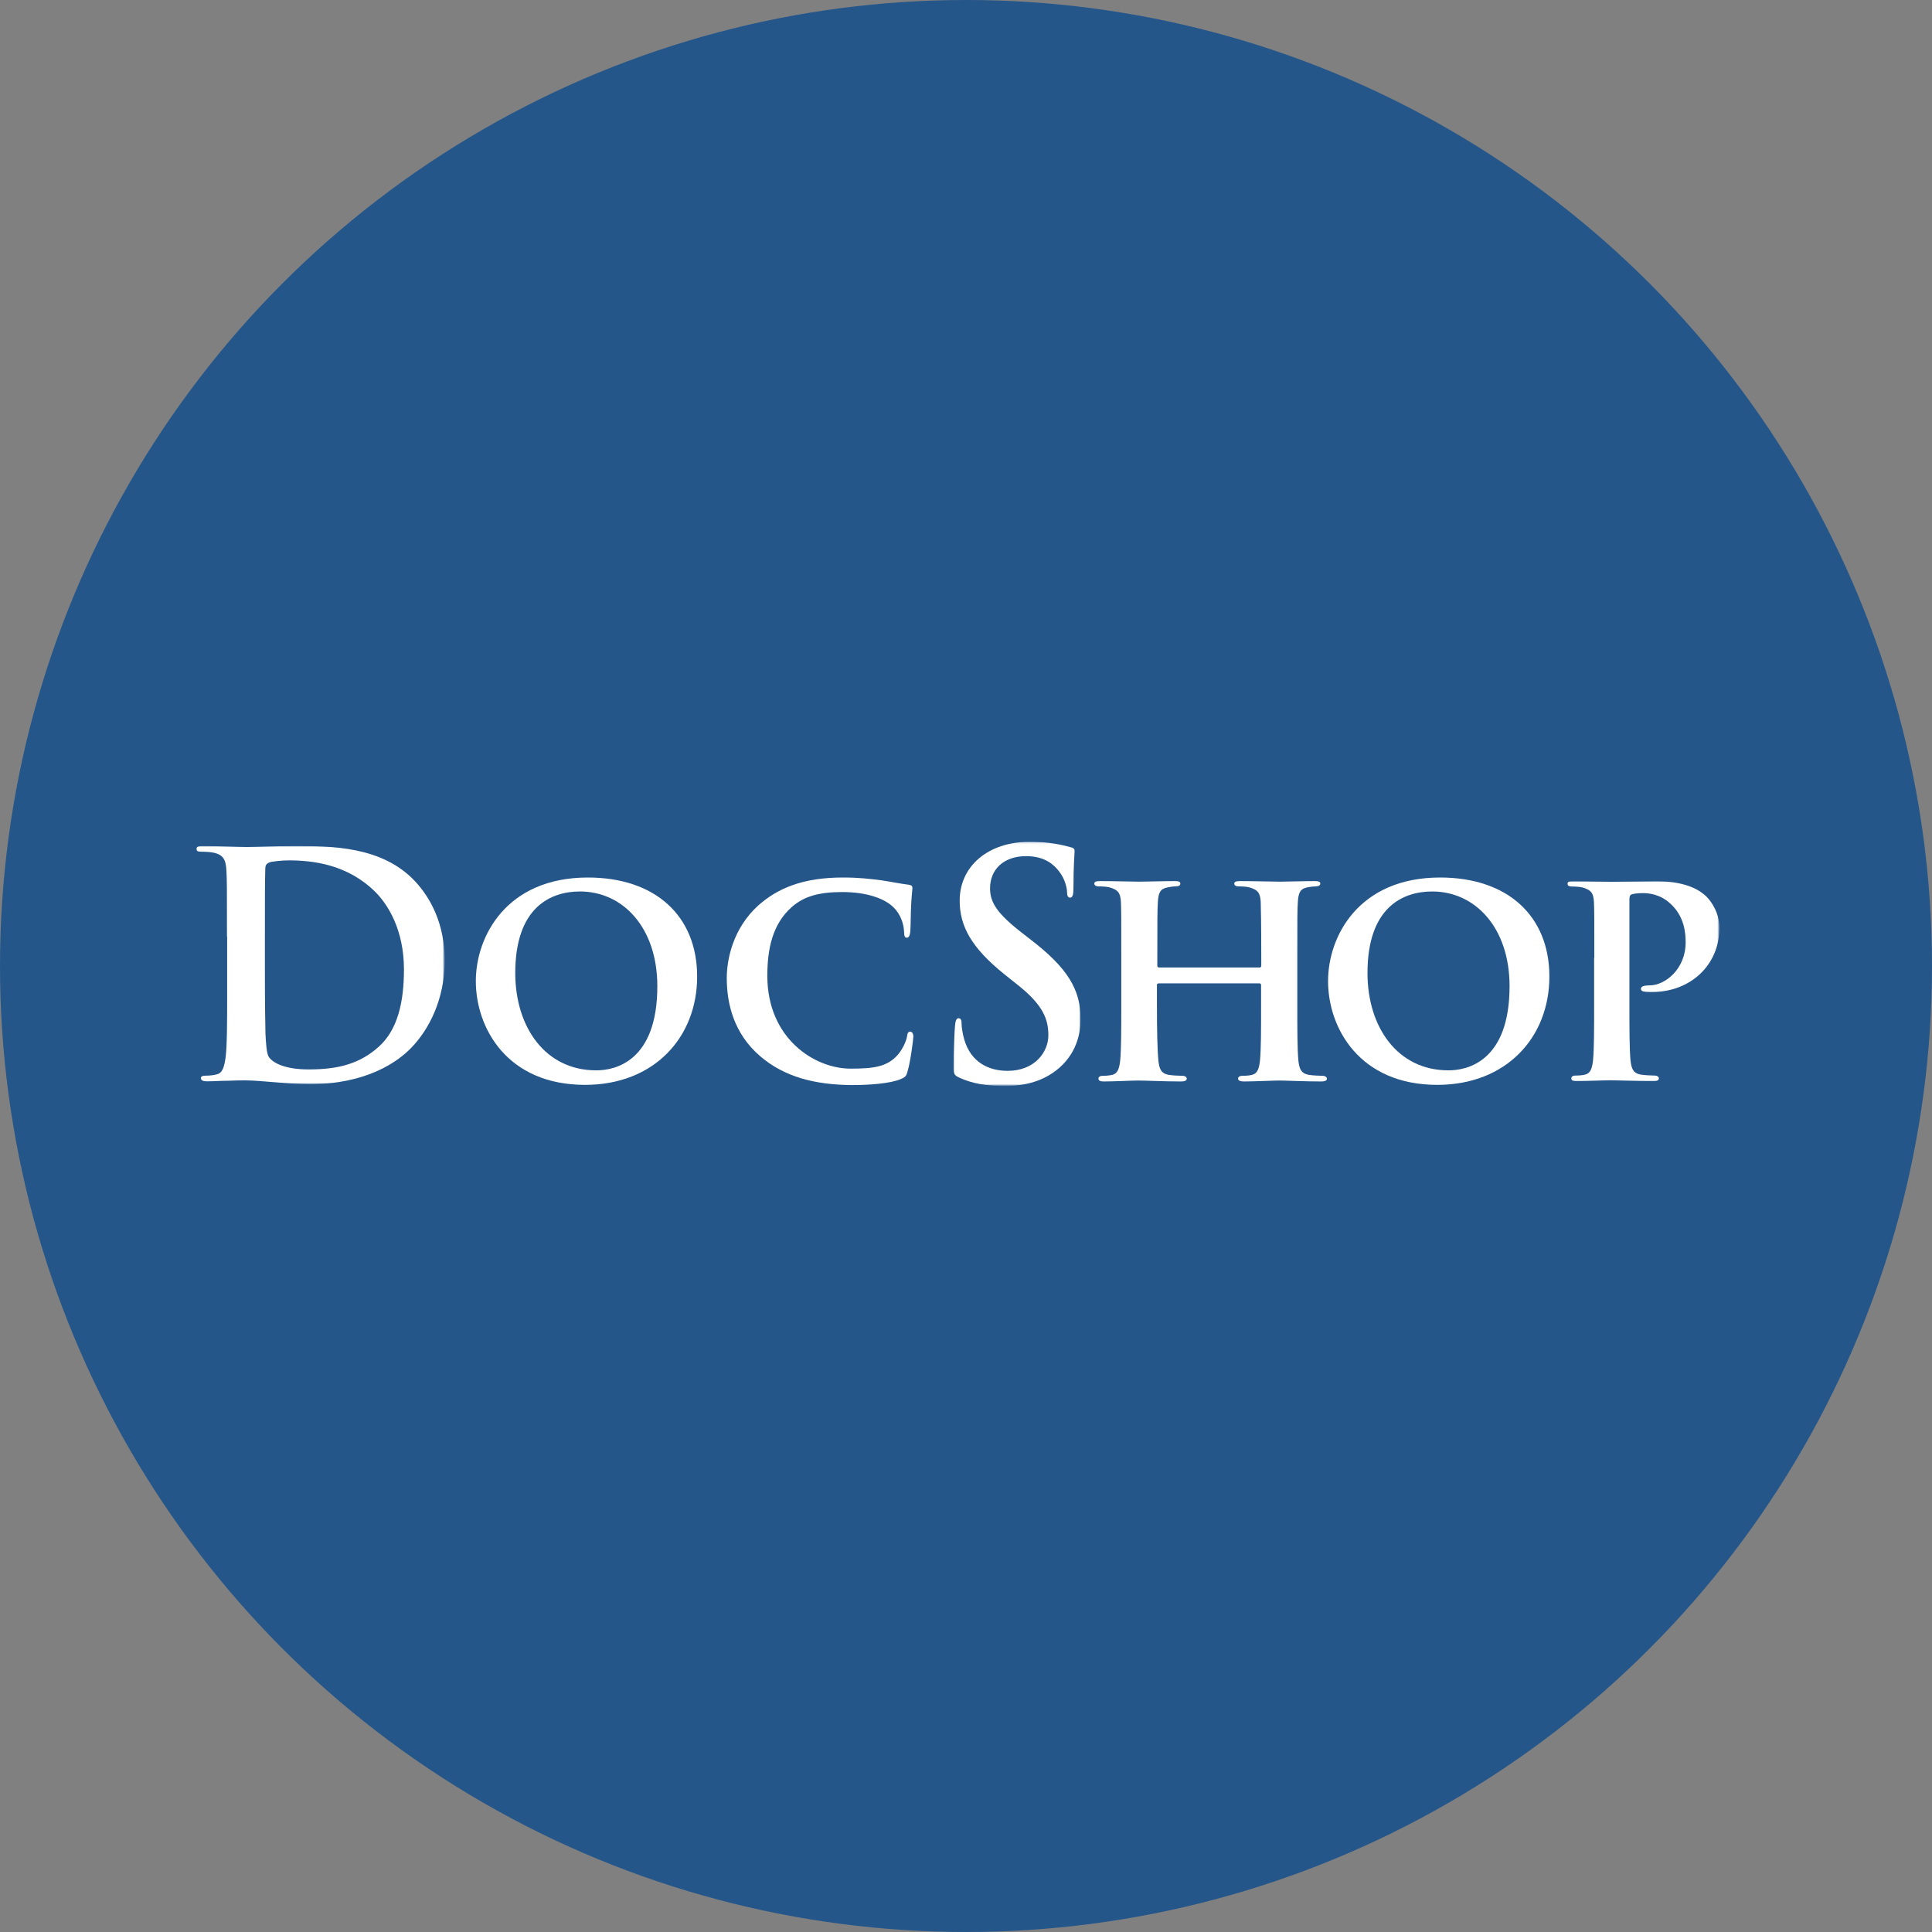
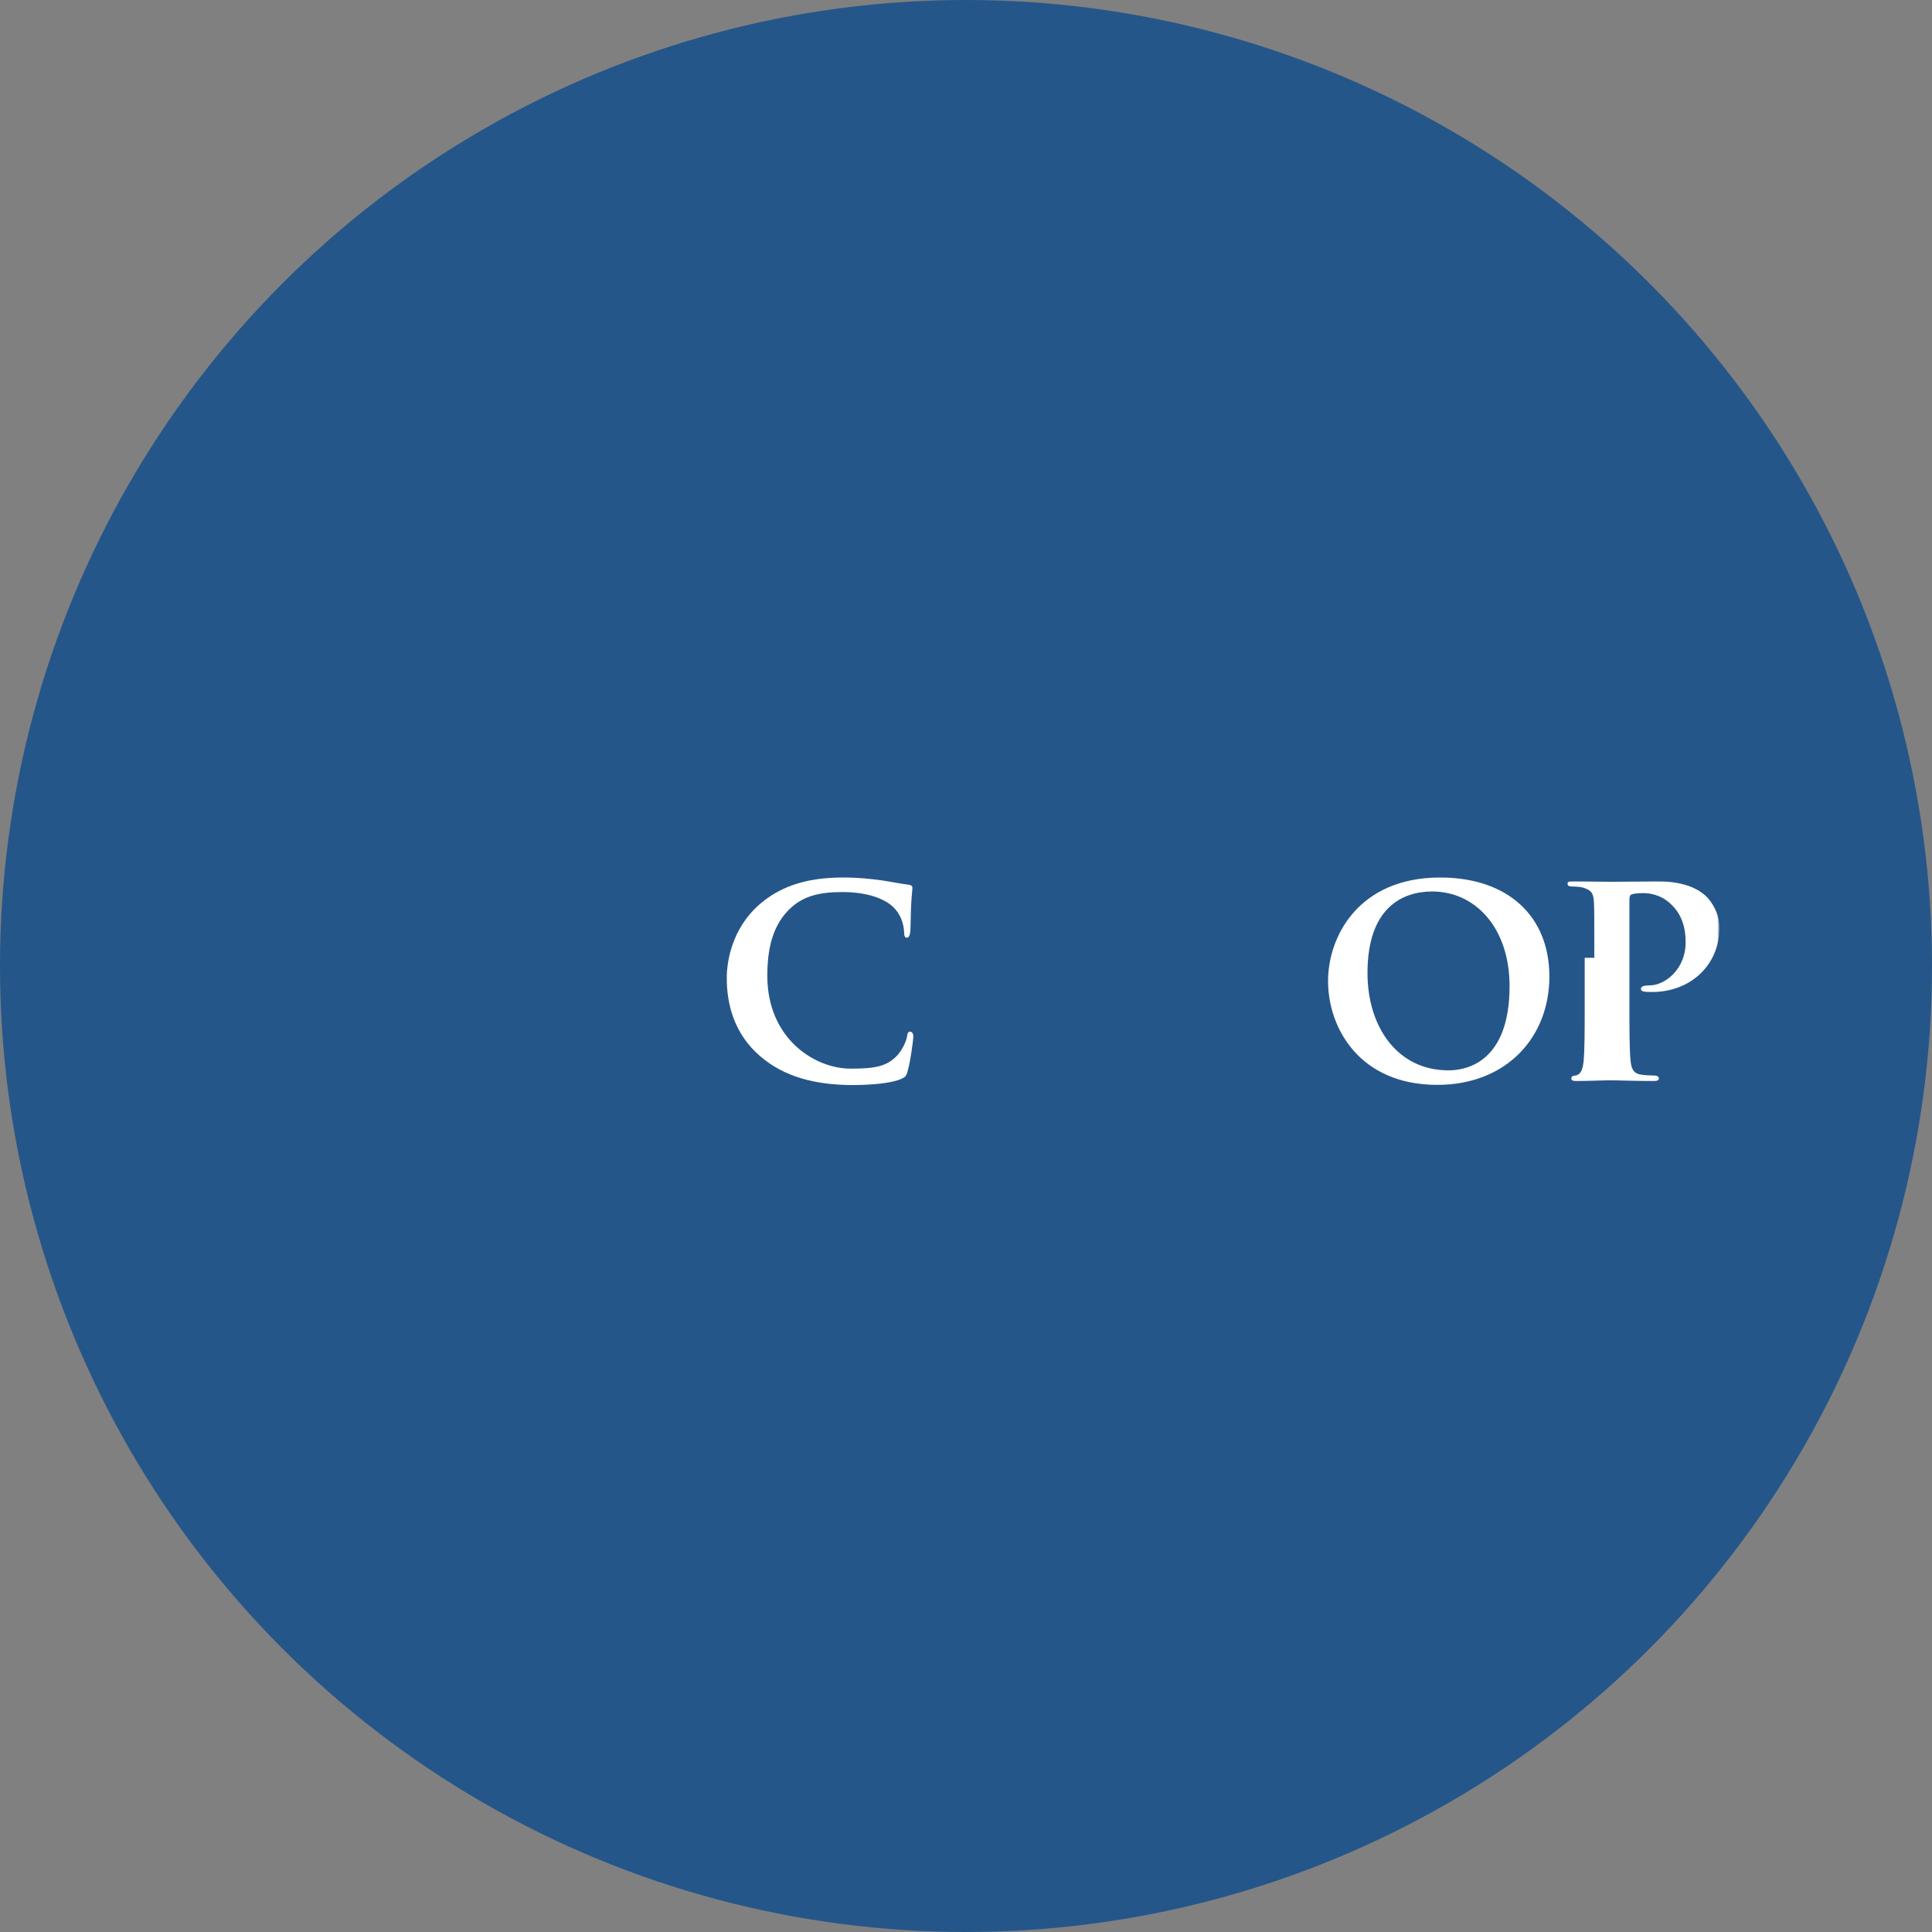
<svg xmlns="http://www.w3.org/2000/svg" id="Layer_1" x="0px" y="0px" viewBox="0 0 1024 1024" xml:space="preserve">
  <rect x="0" y="0" width="1024" height="1024" fill="#808080" stroke="none" />
  <circle id="XMLID_1_" fill="#25568A" cx="512" cy="512" r="512" />
  <g id="Page-1">
    <g id="Group-18">
      <g id="Group-3" transform="translate(0, 1.522)">
        <g id="Clip-2"> </g>
        <defs>
          <filter id="Adobe_OpacityMaskFilter" filterUnits="userSpaceOnUse" x="104" y="446.9" width="131.6" height="126.2">
            <feColorMatrix type="matrix" values="1 0 0 0 0 0 1 0 0 0 0 0 1 0 0 0 0 0 1 0" />
          </filter>
        </defs>
        <mask maskUnits="userSpaceOnUse" x="104" y="446.9" width="131.6" height="126.2" id="mask-2_2_">
          <g filter="url(#Adobe_OpacityMaskFilter)">
-             <polygon id="path-1_2_" fill-rule="evenodd" clip-rule="evenodd" fill="#FFFFFF" points="104,446.9 235.6,446.9 235.6,573.1 104,573.1 " />
-           </g>
+             </g>
        </mask>
-         <path id="Fill-1" mask="url(#mask-2_2_)" fill-rule="evenodd" clip-rule="evenodd" fill="#FFFFFF" d="M140.4,512.9 c0,17.5,0.2,30.2,0.3,33.3c0.2,4.1,0.5,10.7,1.8,12.5c2.1,3.1,8.4,6.6,21.1,6.6c16.4,0,27.3-3.3,37-11.9 c10.3-9.1,13.5-24.1,13.5-41.1c0-21-8.5-34.5-15.4-41.3c-14.8-14.5-33.1-16.5-45.7-16.5c-3.2,0-9.2,0.5-10.5,1.2 c-1.4,0.7-1.9,1.5-1.9,3.3c-0.2,5.6-0.2,20-0.2,33V512.9z M120.3,494.8c0-25.1,0-29.7-0.3-35c-0.3-5.6-1.6-8.3-6.9-9.4 c-1.3-0.3-4-0.5-6.3-0.5c-1.8,0-2.7-0.3-2.7-1.5c0-1.2,1.1-1.5,3.5-1.5c8.5,0,18.7,0.5,23.2,0.5c5,0,15.1-0.5,24.8-0.5 c20.1,0,47,0,64.5,18.8c8,8.6,15.6,22.3,15.6,41.9c0,20.8-8.5,36.6-17.5,46c-7.4,7.8-24.1,19.5-53.9,19.5c-5.8,0-12.4-0.5-18.5-1 c-6.1-0.5-11.7-1-15.8-1c-1.8,0-5.3,0-9.2,0.2c-3.7,0-7.9,0.3-11.1,0.3c-2.1,0-3.2-0.5-3.2-1.7c0-0.8,0.6-1.3,2.6-1.3 c2.4,0,4.3-0.3,5.8-0.7c3.2-0.7,4-4.3,4.7-9.1c0.8-6.9,0.8-20,0.8-35.1V494.8z" />
      </g>
-       <path id="Fill-4" fill-rule="evenodd" clip-rule="evenodd" fill="#FFFFFF" d="M348.4,522.7c0-31-18.2-50.2-41-50.2 c-15.8,0-34.3,8.6-34.3,43.2c0,28.9,16.1,51.6,42.8,51.6C325.9,567.4,348.4,562.6,348.4,522.7 M252.2,520 c0-23.9,16.4-54.9,59.4-54.9c35.7,0,57.9,20.3,57.9,52.5c0,32.2-22.8,57.4-59.4,57.4C268.9,575,252.2,545,252.2,520" />
      <path id="Fill-6" fill-rule="evenodd" clip-rule="evenodd" fill="#FFFFFF" d="M402.9,559.8c-14-12-17.7-27.9-17.7-41.4 c0-9.6,3.1-26.1,16.6-38.4c10.3-9.2,23.8-14.9,44.9-14.9c8.8,0,14.2,0.7,20.6,1.5c5.3,0.8,10,1.8,14.2,2.3 c1.6,0.2,2.1,0.8,2.1,1.6c0,1.2-0.3,2.8-0.6,7.8c-0.3,4.6-0.3,12.4-0.5,15.2c-0.2,2-0.6,3.5-1.9,3.5c-1.1,0-1.4-1.2-1.4-3 c-0.2-4.5-1.9-9.4-5.5-13c-4.8-4.8-14.3-8.2-27.3-8.2c-12.4,0-20.3,2.3-26.7,7.9c-10.5,9.2-13,22.8-13,36.5 c0,33.3,25.1,49.2,44.1,49.2c12.5,0,19.5-1,25.1-7.4c2.4-2.8,4.3-6.8,4.8-9.4c0.3-2.1,0.6-2.8,1.8-2.8c1,0,1.6,1.3,1.6,2.5 c0,1.6-1.6,13.9-3.1,18.6c-0.6,2.5-1.3,3.1-3.7,4.1c-5.6,2.3-16.4,3.1-25.6,3.1C432.2,575,415.8,570.9,402.9,559.8" />
      <g id="Group-10" transform="translate(149.051, 0.573)">
        <g id="Clip-9"> </g>
        <defs>
          <filter id="Adobe_OpacityMaskFilter_1_" filterUnits="userSpaceOnUse" x="356.4" y="445.5" width="67.2" height="129.4">
            <feColorMatrix type="matrix" values="1 0 0 0 0 0 1 0 0 0 0 0 1 0 0 0 0 0 1 0" />
          </filter>
        </defs>
        <mask maskUnits="userSpaceOnUse" x="356.4" y="445.5" width="67.2" height="129.4" id="mask-4_2_">
          <g filter="url(#Adobe_OpacityMaskFilter_1_)">
-             <polygon id="path-3_2_" fill-rule="evenodd" clip-rule="evenodd" fill="#FFFFFF" points="356.4,445.6 423.6,445.6 423.6,574.9 356.4,574.9 " />
-           </g>
+             </g>
        </mask>
        <path id="Fill-8" mask="url(#mask-4_2_)" fill-rule="evenodd" clip-rule="evenodd" fill="#FFFFFF" d="M359.4,570.6 c-2.6-1.2-3.1-2-3.1-5.6c0-9.1,0.6-19,0.8-21.6c0.2-2.5,0.6-4.3,1.9-4.3c1.4,0,1.6,1.5,1.6,2.8c0,2.1,0.6,5.6,1.4,8.4 c3.5,12.2,13,16.7,23,16.7c14.5,0,21.6-10.1,21.6-18.8c0-8.1-2.4-15.7-15.8-26.4l-7.4-5.9c-17.7-14.2-23.8-25.7-23.8-39.1 c0-18.1,14.8-31.2,37.2-31.2c10.5,0,17.2,1.7,21.4,2.8c1.4,0.3,2.3,0.8,2.3,2c0,2.1-0.6,6.9-0.6,19.8c0,3.6-0.5,5-1.8,5 c-1.1,0-1.6-1-1.6-3c0-1.5-0.8-6.6-4.2-10.9c-2.4-3.1-7.1-8.1-17.5-8.1c-11.9,0-19.1,7.1-19.1,17c0,7.6,3.7,13.4,17.1,23.8 l4.5,3.5c19.5,15,26.4,26.4,26.4,42.1c0,9.6-3.5,21-15.1,28.7c-8,5.3-17.1,6.8-25.6,6.8C373.6,574.9,366.3,573.8,359.4,570.6" />
      </g>
-       <path id="Fill-11" fill-rule="evenodd" clip-rule="evenodd" fill="#FFFFFF" d="M667.7,512.8c0.3,0,0.8-0.2,0.8-1v-3 c0-21.3-0.2-26.4-0.3-30.9c-0.3-4.8-1.6-6.3-6.1-7.6c-1.1-0.3-3.5-0.5-5.5-0.5c-1.6,0-2.4-0.5-2.4-1.5c0-1,1-1.3,3.1-1.3 c7.6,0,17.5,0.3,21.2,0.3c3.4,0,12.7-0.3,18.2-0.3c2.1,0,3.1,0.3,3.1,1.3c0,1-1,1.5-2.6,1.5c-1.1,0-2.4,0.2-4.2,0.5 c-3.7,0.7-4.8,2.6-5.1,7.6c-0.3,4.5-0.3,8.4-0.3,29.7v24.8c0,12.9,0,23.9,0.6,30c0.5,4,1.3,6.6,5.6,7.3c1.9,0.3,5,0.5,7.2,0.5 c1.4,0,2.3,0.8,2.3,1.5c0,1-1.1,1.5-2.9,1.5c-9.2,0-18.5-0.5-22.4-0.5c-3.2,0-13.2,0.5-18.7,0.5c-1.9,0-3.1-0.5-3.1-1.5 c0-0.7,0.6-1.5,2.3-1.5c2.3,0,3.9-0.2,5.1-0.5c2.9-0.7,3.7-3.3,4.2-7.4c0.6-5.9,0.6-16.7,0.6-29.5V522c0-0.5-0.5-0.8-0.8-0.8 h-53.4c-0.5,0-1,0.2-1,0.8v10.7c0,12.9,0.2,23.6,0.8,29.7c0.5,4,1.3,6.6,5.5,7.3c1.9,0.3,5.1,0.5,7.2,0.5c1.6,0,2.3,0.8,2.3,1.5 c0,1-1.1,1.5-2.9,1.5c-9.2,0-19-0.5-23-0.5c-3.2,0-12.5,0.5-18.2,0.5c-1.8,0-2.7-0.5-2.7-1.5c0-0.7,0.5-1.5,2.3-1.5 c2.1,0,3.7-0.2,5-0.5c2.9-0.7,3.7-3.3,4.2-7.4c0.6-5.9,0.6-17,0.6-29.9v-24.8c0-21.3,0-25.2-0.2-29.7c-0.3-4.8-1.6-6.3-6.1-7.6 c-1.1-0.3-3.5-0.5-5.6-0.5c-1.4,0-2.4-0.5-2.4-1.5c0-1,1.1-1.3,3.1-1.3c7.6,0,16.9,0.3,20.8,0.3c3.4,0,13.2-0.3,18.8-0.3 c1.9,0,2.9,0.3,2.9,1.3c0,1-0.8,1.5-2.6,1.5c-1.1,0-2.4,0.2-4,0.5c-3.9,0.7-5,2.6-5.3,7.6c-0.3,4.5-0.3,9.6-0.3,30.9v3 c0,0.8,0.5,1,1,1H667.7z" />
      <path id="Fill-13" fill-rule="evenodd" clip-rule="evenodd" fill="#FFFFFF" d="M800.1,522.7c0-31-18.2-50.2-41-50.2 c-15.8,0-34.3,8.6-34.3,43.2c0,28.9,16.1,51.6,42.8,51.6C777.6,567.4,800.1,562.6,800.1,522.7 M703.9,520 c0-23.9,16.4-54.9,59.4-54.9c35.7,0,57.9,20.3,57.9,52.5c0,32.2-22.8,57.4-59.4,57.4C720.7,575,703.9,545,703.9,520" />
      <g id="Group-17" transform="translate(269.62, 8.168)">
        <g id="Clip-16"> </g>
        <defs>
          <filter id="Adobe_OpacityMaskFilter_2_" filterUnits="userSpaceOnUse" x="561.1" y="458.9" width="80.6" height="106.1">
            <feColorMatrix type="matrix" values="1 0 0 0 0 0 1 0 0 0 0 0 1 0 0 0 0 0 1 0" />
          </filter>
        </defs>
        <mask maskUnits="userSpaceOnUse" x="561.1" y="458.9" width="80.6" height="106.1" id="mask-6_2_">
          <g filter="url(#Adobe_OpacityMaskFilter_2_)">
            <polygon id="path-5_2_" fill-rule="evenodd" clip-rule="evenodd" fill="#FFFFFF" points="561.1,458.9 641.7,458.9 641.7,565 561.1,565 " />
          </g>
        </mask>
-         <path id="Fill-15" mask="url(#mask-6_2_)" fill-rule="evenodd" clip-rule="evenodd" fill="#FFFFFF" d="M575.4,499.5 c0-21.3,0-25.2-0.2-29.7c-0.3-4.8-1.6-6.3-6.1-7.6c-1.1-0.3-3.5-0.5-5.6-0.5c-1.4,0-2.4-0.5-2.4-1.5c0-1,1.1-1.3,3.2-1.3 c7.4,0,16.4,0.3,20.4,0.3c5.8,0,17.1-0.3,23.5-0.3c17.7,0,24.1,5.9,26.4,7.9c3.1,3,7.1,9.2,7.1,16.8c0,19.8-15.4,34-35.6,34 c-0.6,0-3.5,0-4.2-0.2c-0.8,0-1.8-0.5-1.8-1.5c0-1.2,1.6-1.8,4.7-1.8c7.9,0,19-8.4,19-22.8c0-4.6-0.5-13.9-8.4-20.8 c-5.1-4.6-10.9-5.3-14.2-5.3c-2.1,0-4.8,0.2-6.1,0.7c-0.8,0.3-1.1,1.2-1.1,2.6v55.6c0,12.9,0,23.9,0.6,30c0.5,4,1.3,6.6,5.5,7.3 c2.1,0.3,5.1,0.5,7.2,0.5c1.6,0,2.3,0.8,2.3,1.5c0,1-1.1,1.5-2.6,1.5c-9.5,0-19.5-0.5-23.2-0.5c-3.2,0-12.2,0.5-17.9,0.5 c-1.8,0-2.7-0.5-2.7-1.5c0-0.7,0.5-1.5,2.3-1.5c2.1,0,3.7-0.2,5-0.5c2.9-0.7,3.7-3.3,4.2-7.4c0.6-5.9,0.6-17,0.6-29.9V499.5z" />
+         <path id="Fill-15" mask="url(#mask-6_2_)" fill-rule="evenodd" clip-rule="evenodd" fill="#FFFFFF" d="M575.4,499.5 c0-21.3,0-25.2-0.2-29.7c-0.3-4.8-1.6-6.3-6.1-7.6c-1.1-0.3-3.5-0.5-5.6-0.5c-1.4,0-2.4-0.5-2.4-1.5c0-1,1.1-1.3,3.2-1.3 c7.4,0,16.4,0.3,20.4,0.3c5.8,0,17.1-0.3,23.5-0.3c17.7,0,24.1,5.9,26.4,7.9c3.1,3,7.1,9.2,7.1,16.8c0,19.8-15.4,34-35.6,34 c-0.6,0-3.5,0-4.2-0.2c-0.8,0-1.8-0.5-1.8-1.5c0-1.2,1.6-1.8,4.7-1.8c7.9,0,19-8.4,19-22.8c0-4.6-0.5-13.9-8.4-20.8 c-5.1-4.6-10.9-5.3-14.2-5.3c-2.1,0-4.8,0.2-6.1,0.7c-0.8,0.3-1.1,1.2-1.1,2.6v55.6c0,12.9,0,23.9,0.6,30c0.5,4,1.3,6.6,5.5,7.3 c2.1,0.3,5.1,0.5,7.2,0.5c1.6,0,2.3,0.8,2.3,1.5c0,1-1.1,1.5-2.6,1.5c-9.5,0-19.5-0.5-23.2-0.5c-3.2,0-12.2,0.5-17.9,0.5 c-1.8,0-2.7-0.5-2.7-1.5c0-0.7,0.5-1.5,2.3-1.5c2.9-0.7,3.7-3.3,4.2-7.4c0.6-5.9,0.6-17,0.6-29.9V499.5z" />
      </g>
    </g>
  </g>
</svg>